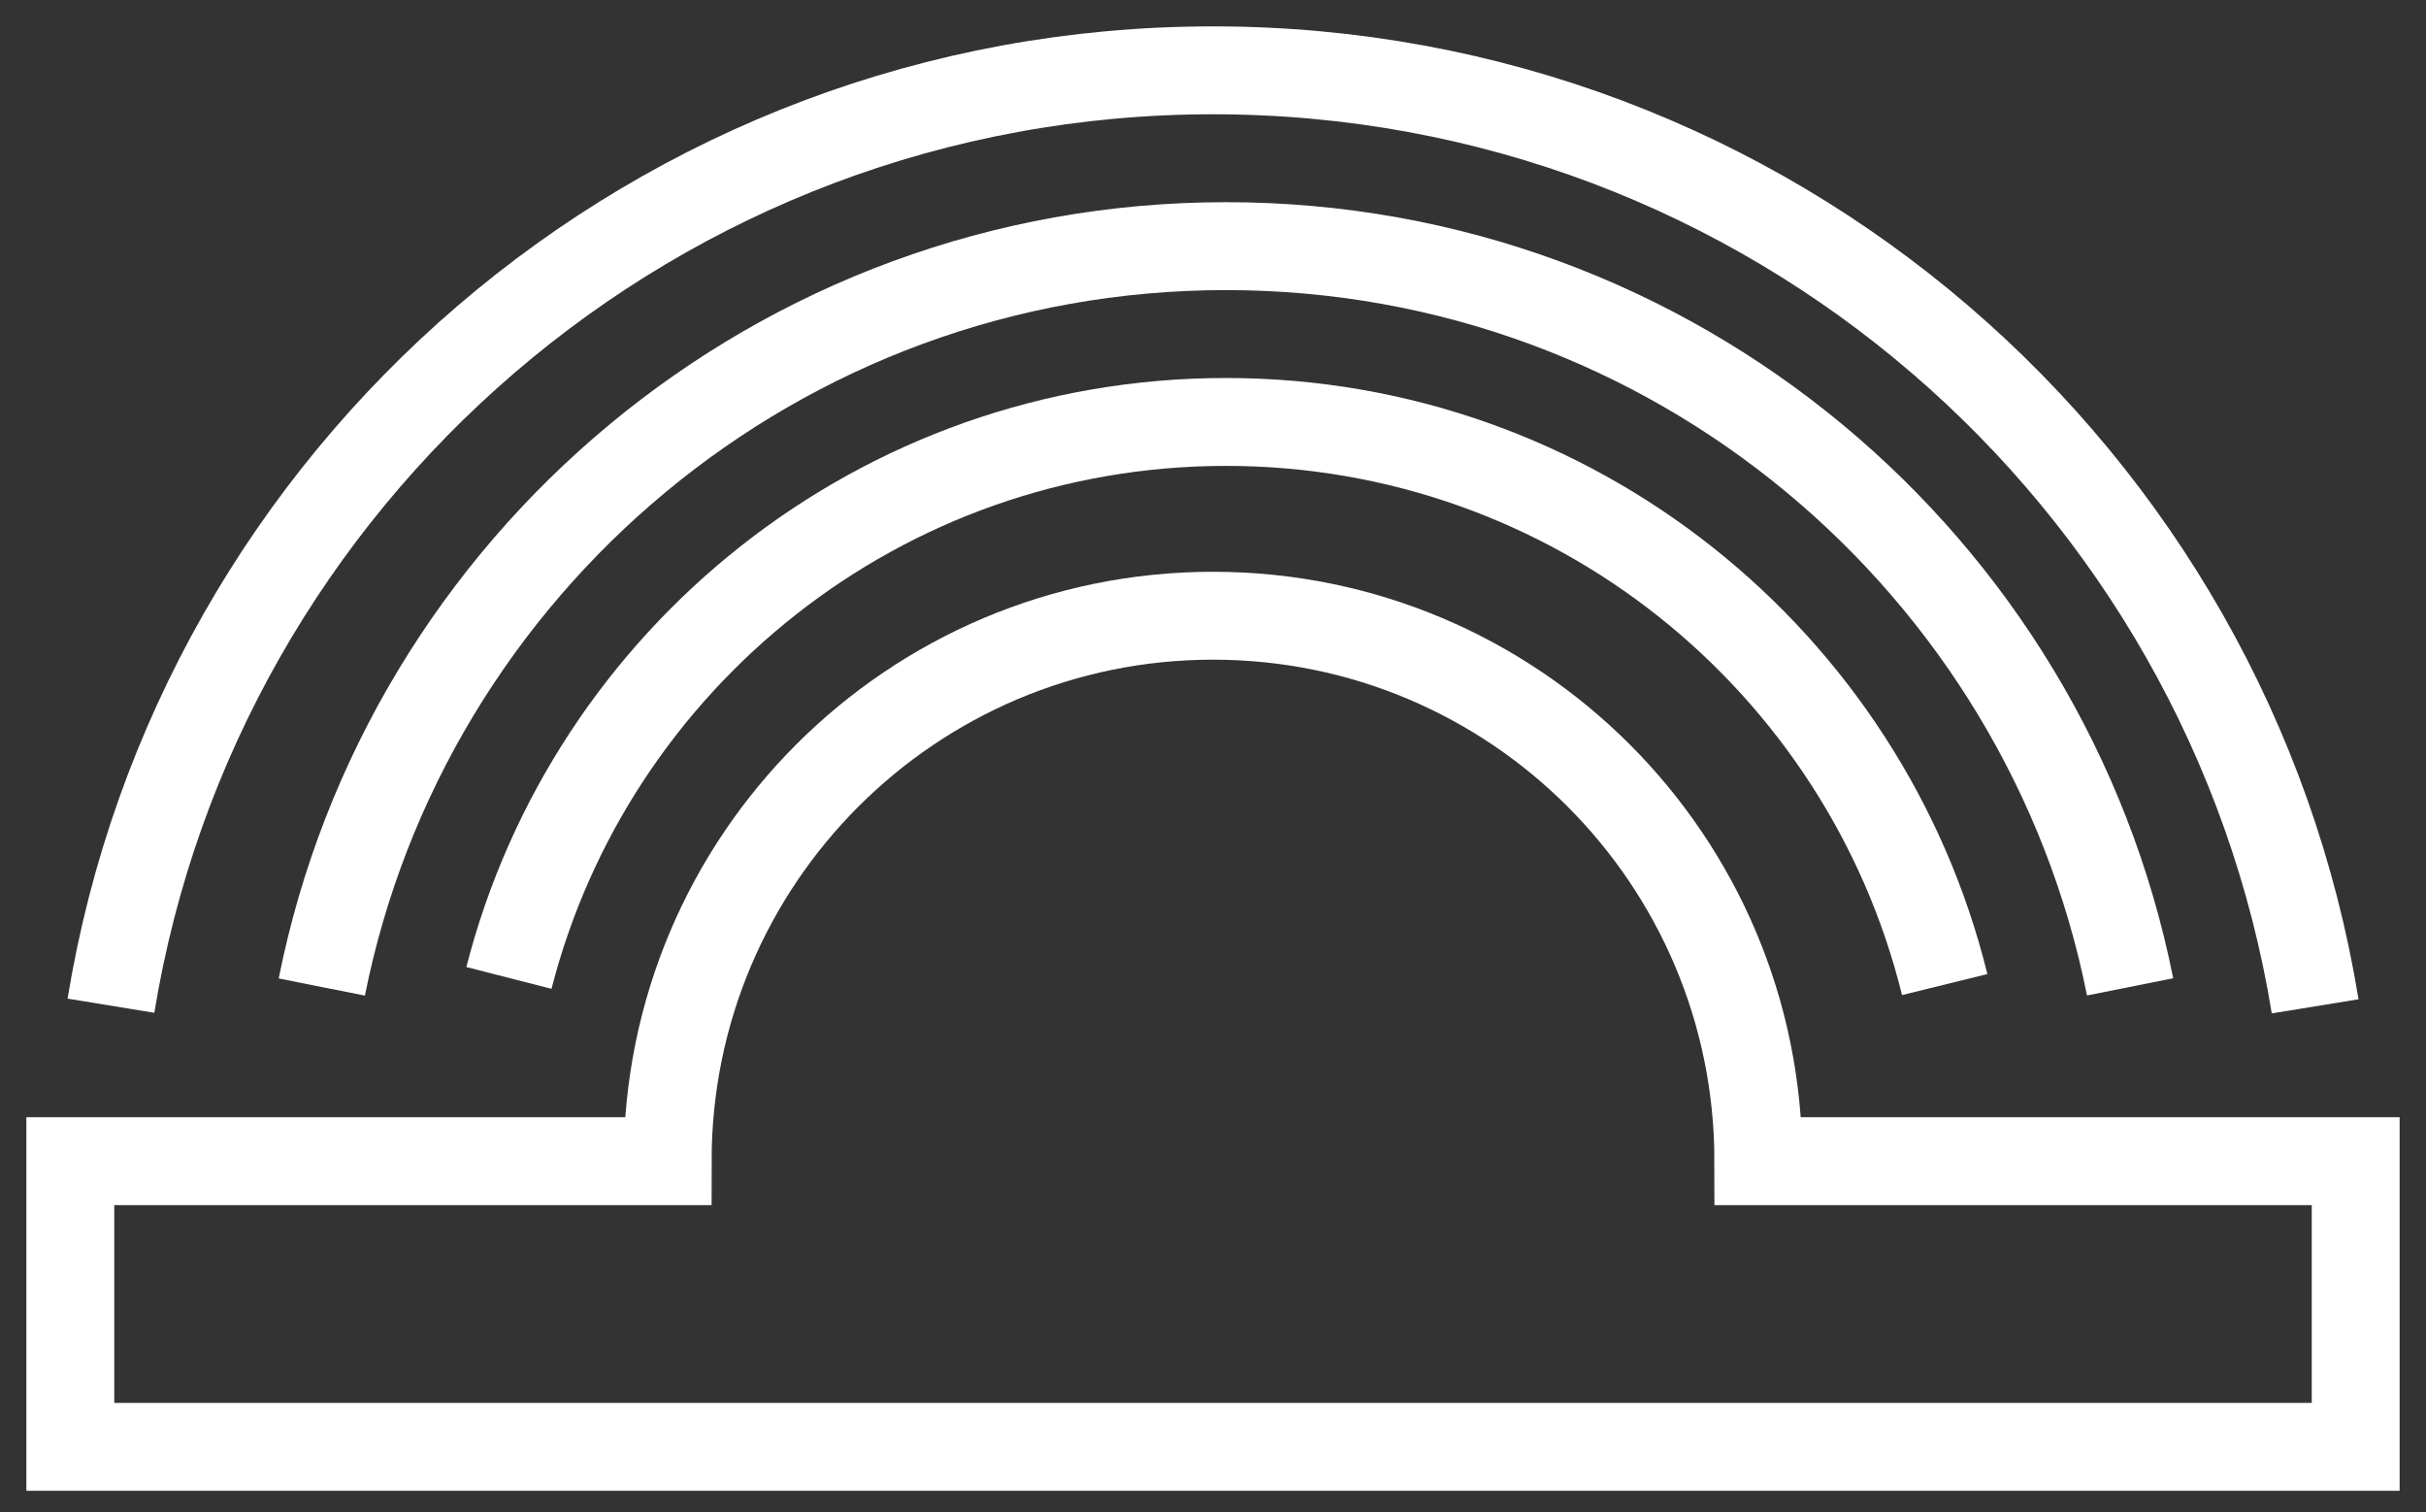
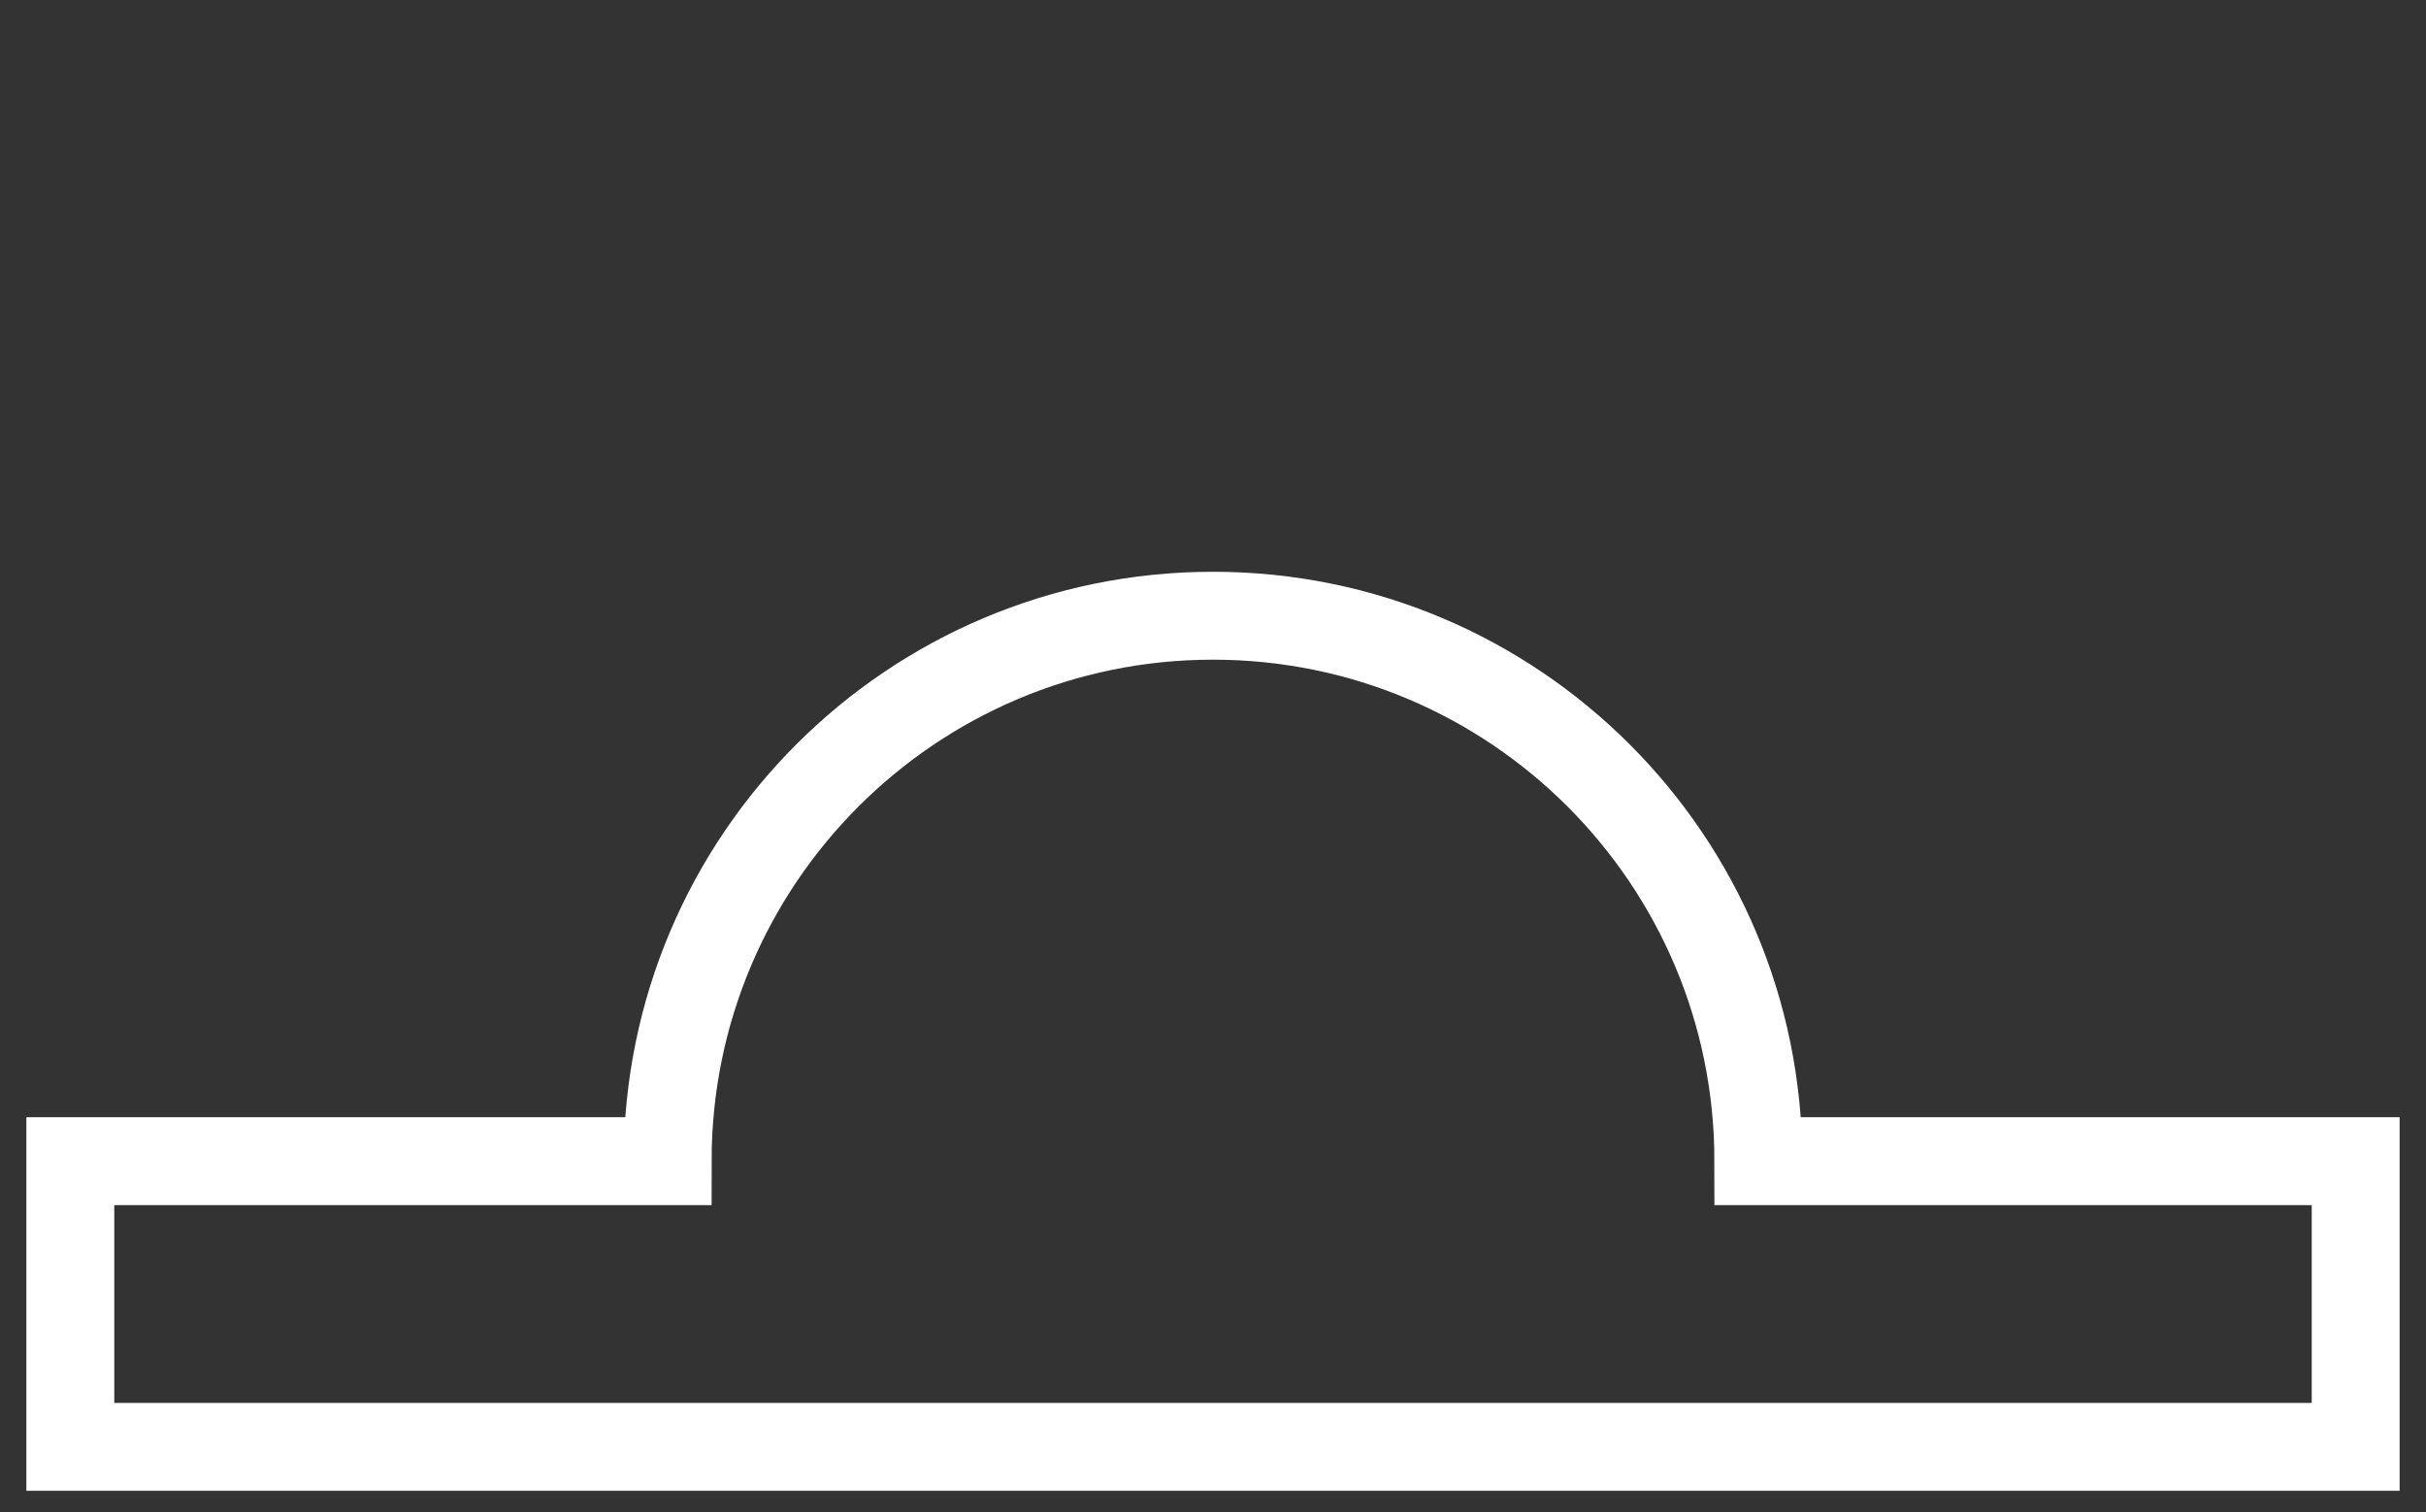
<svg xmlns="http://www.w3.org/2000/svg" width="69" height="43" viewBox="0 0 69 43">
  <rect x="0" y="0" width="69" height="43" fill="#333333" stroke="none" />
  <g fill="none" fill-rule="evenodd" stroke="#FFF" stroke-width="2.5" transform="translate(2 2)">
    <path d="M32.5,15.511 C41.067,15.511 48.011,22.456 48.011,31.023 L48.011,31.023 L65,31.023 L65,39.148 L0,39.148 L0,31.023 L16.989,31.023 C16.989,22.456 23.933,15.511 32.5,15.511 Z" />
-     <path d="M53.311,26.001 C51.049,16.814 42.755,10 32.869,10 C23.052,10 14.804,16.721 12.475,25.812" />
-     <path d="M58.584,26.066 C56.189,14.053 45.587,5 32.869,5 C20.15,5 9.547,14.056 7.153,26.071" />
-     <path d="M63.847,26.62 C61.39,11.523 48.291,0 32.5,0 C16.716,0 3.62,11.514 1.156,26.602" />
  </g>
</svg>